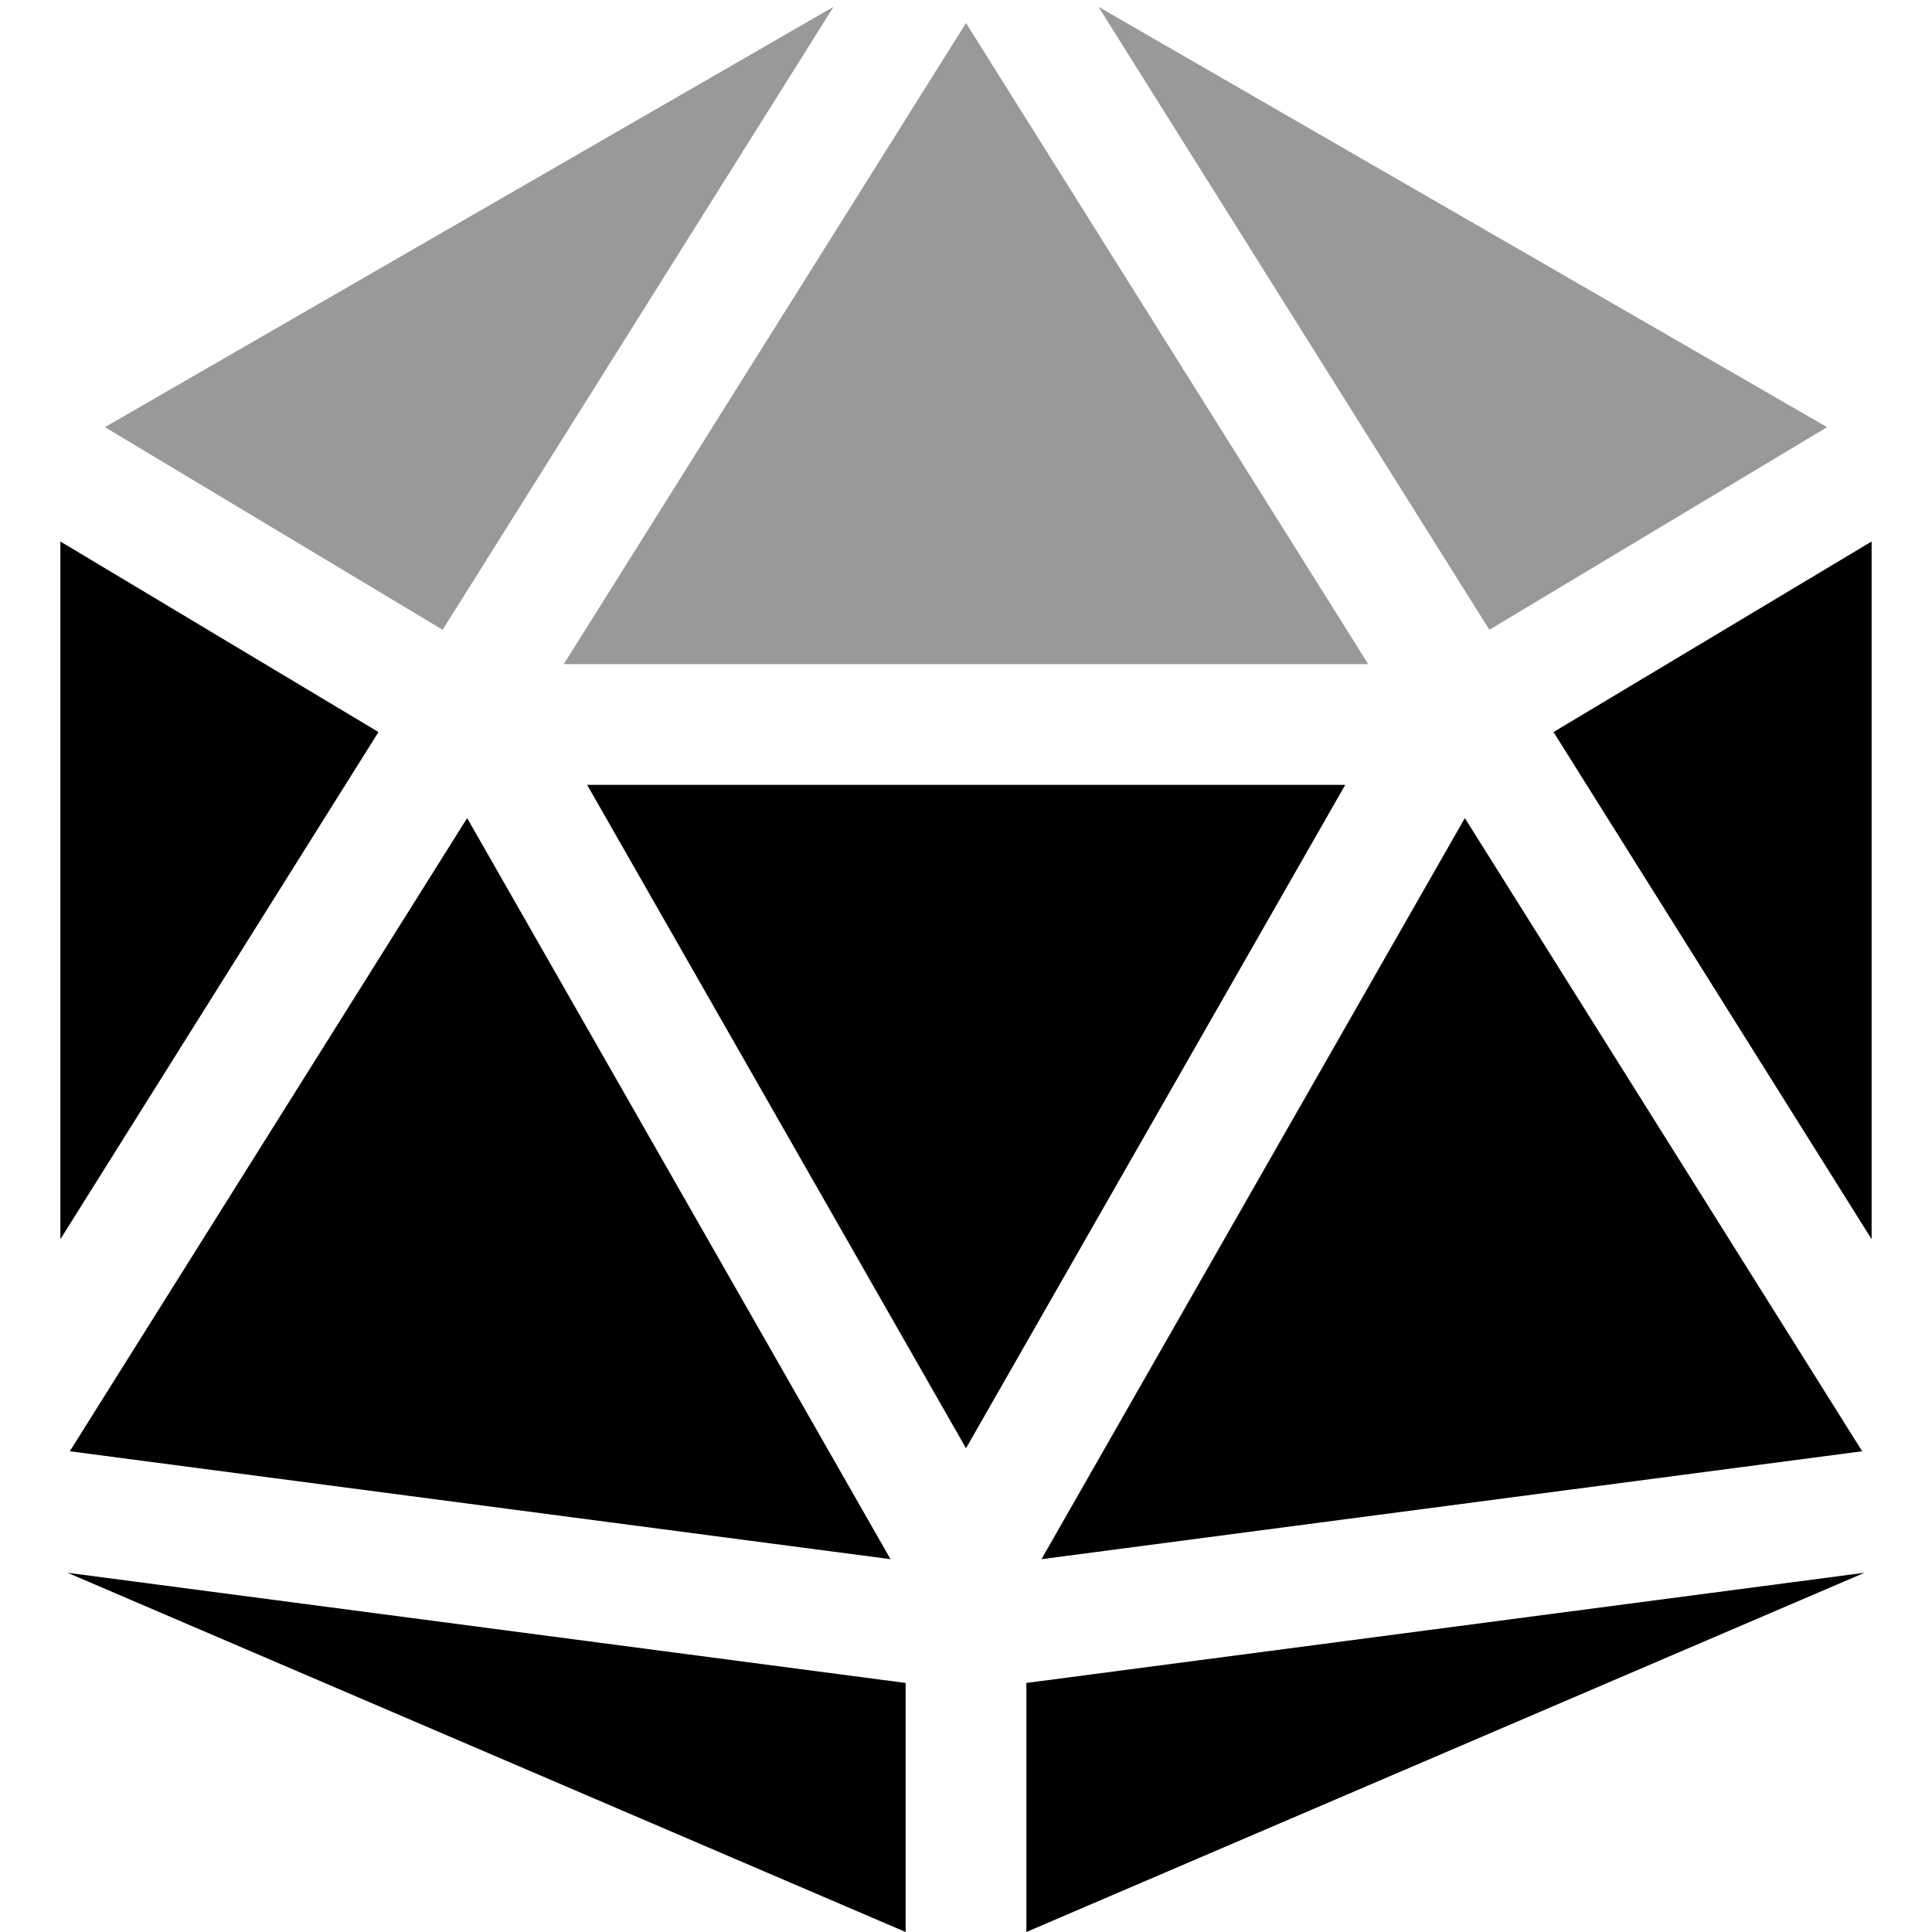
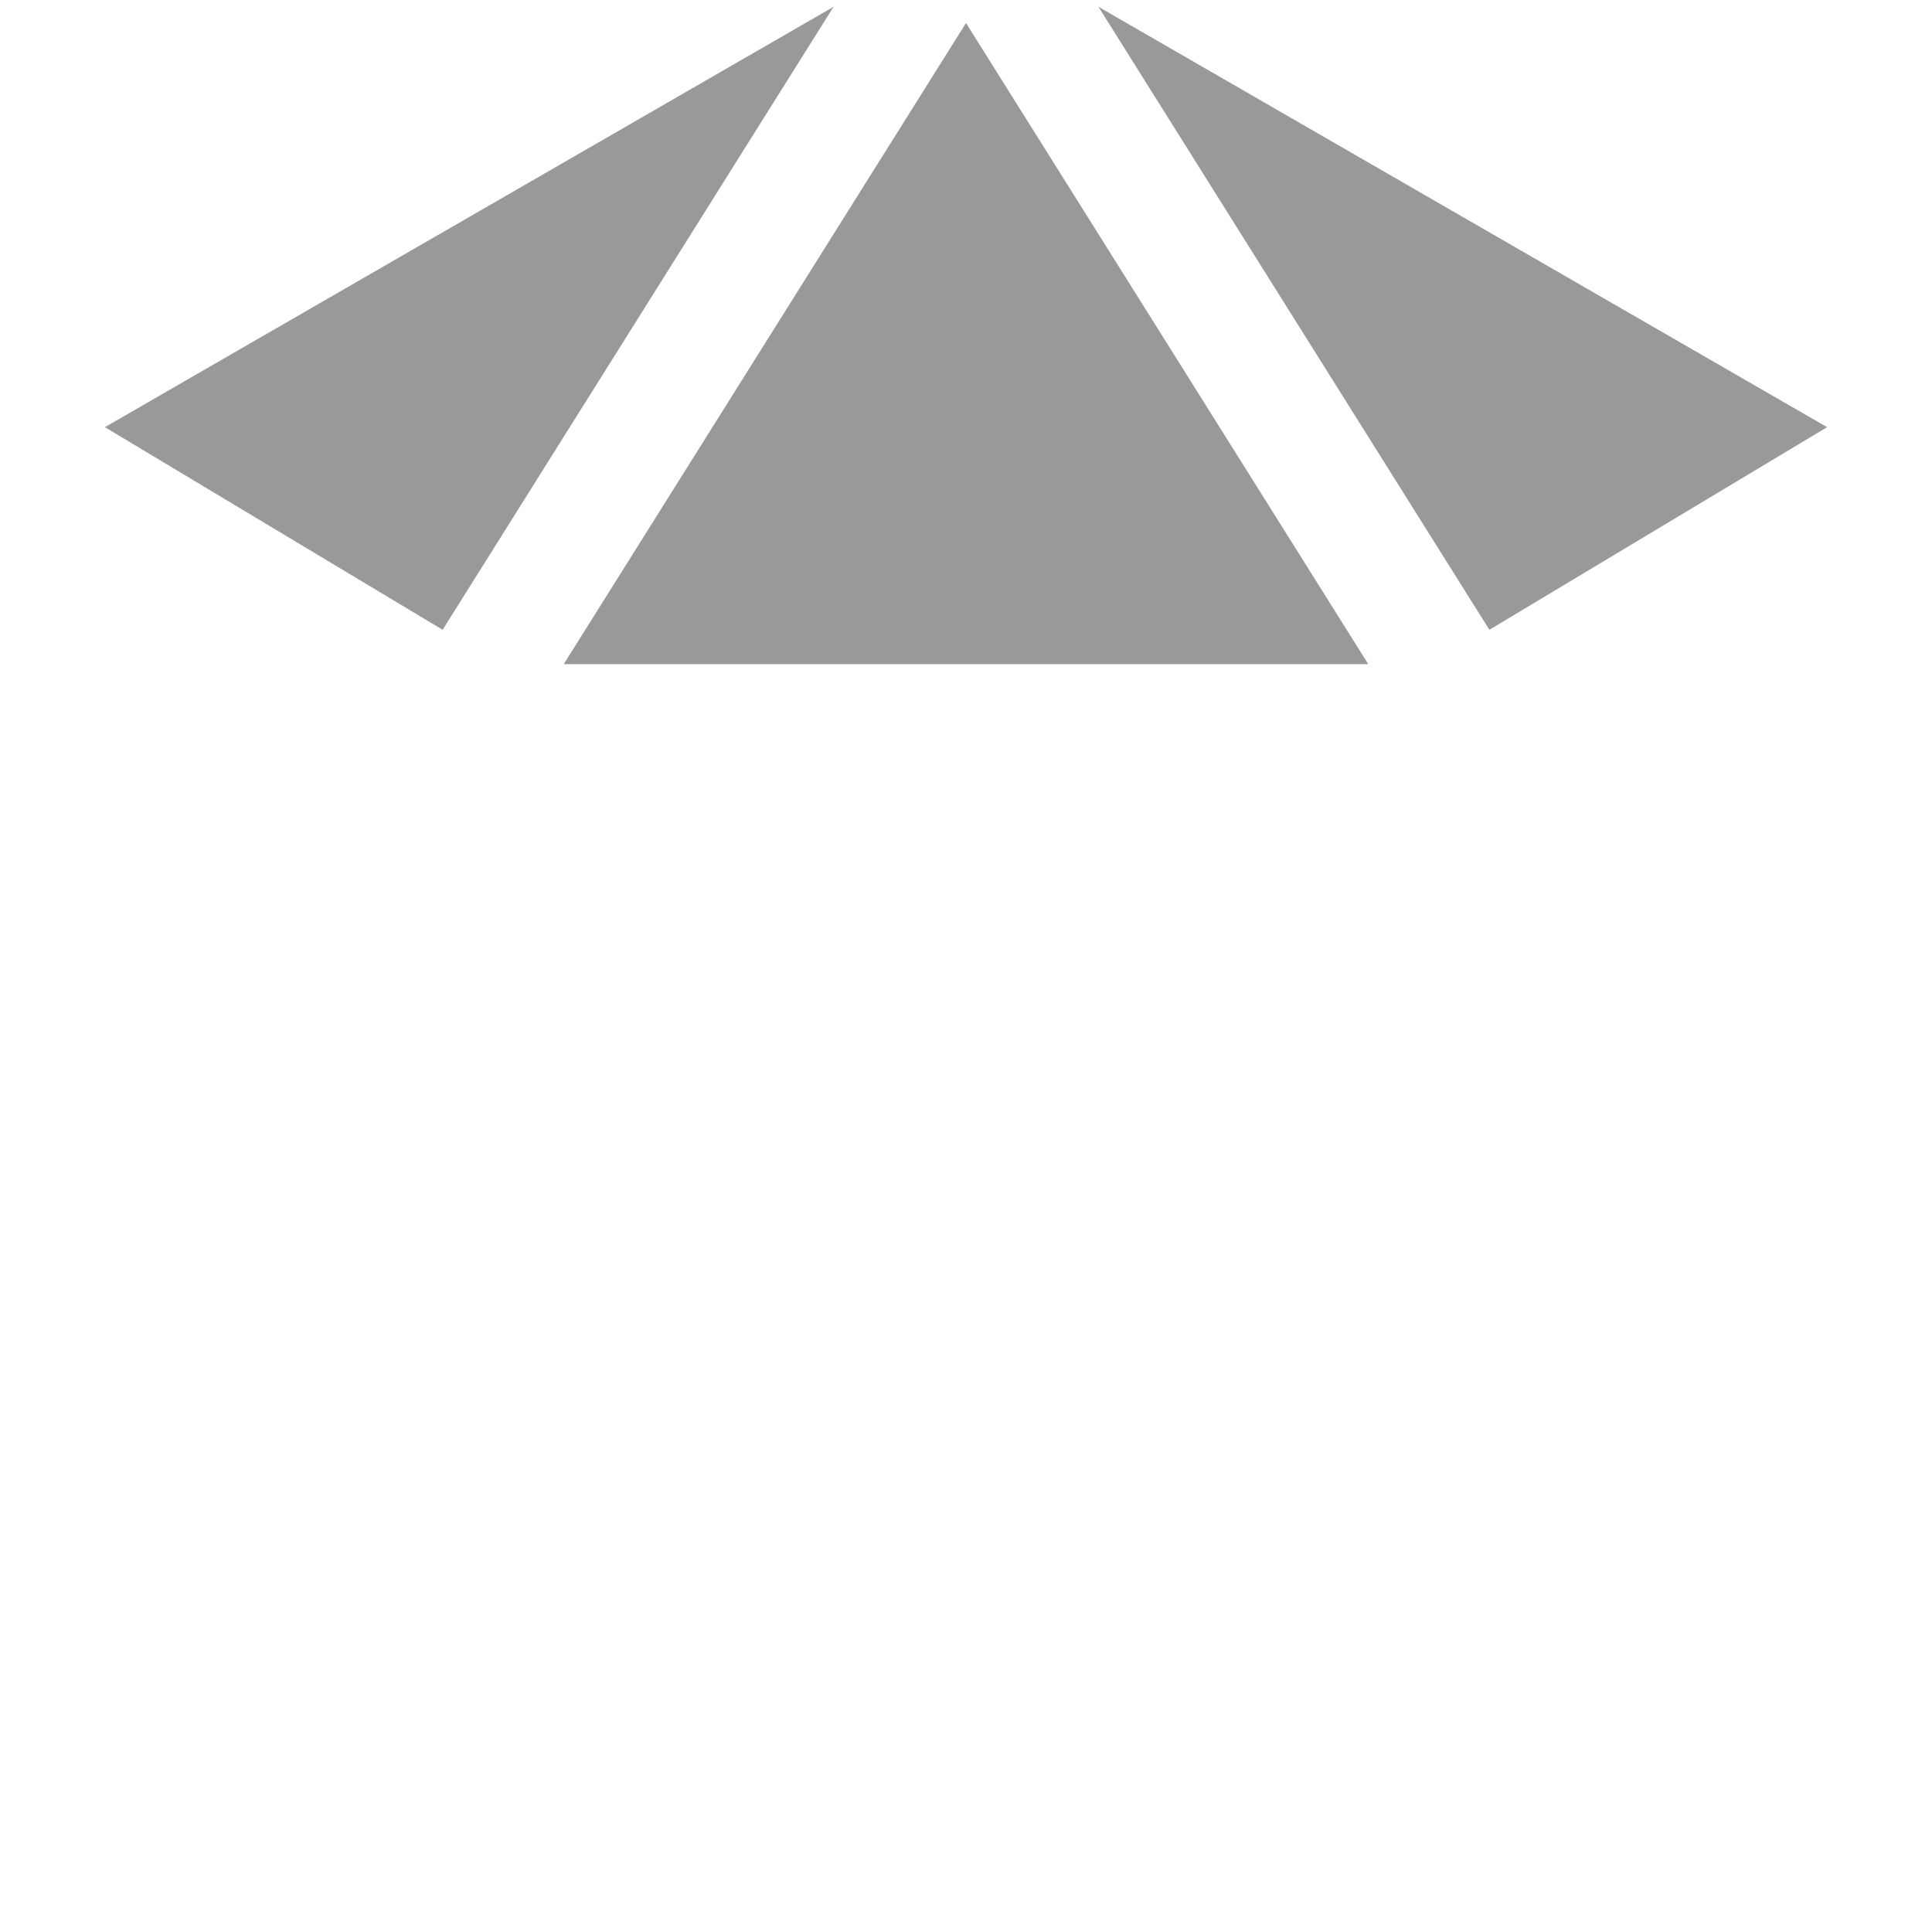
<svg xmlns="http://www.w3.org/2000/svg" viewBox="0 0 512 512">
  <defs>
    <style>.fa-secondary{opacity:.4}</style>
  </defs>
  <path class="fa-secondary" d="M27.8 113.2L220.9 1.8 117.3 166.9 27.8 113.2zM149.4 176L256 6.1 362.6 176l-213.2 0zM291.1 1.8L484.2 113.2l-89.5 53.7L291.1 1.8z" />
-   <path class="fa-primary" d="M240 512L17.9 416.8 240 446l0 66zm254.1-95.2L272 512l0-66 222.1-29.2zM496 143.5l0 184.9L411.7 194 496 143.5zM16 328.4l0-184.9L100.3 194 16 328.4zM155.6 208l200.9 0L256 383.8 155.6 208zM276 413.2L388.2 216.8 493.5 384.6 276 413.2zM18.5 384.6L123.8 216.8 236 413.2 18.5 384.6z" />
</svg>